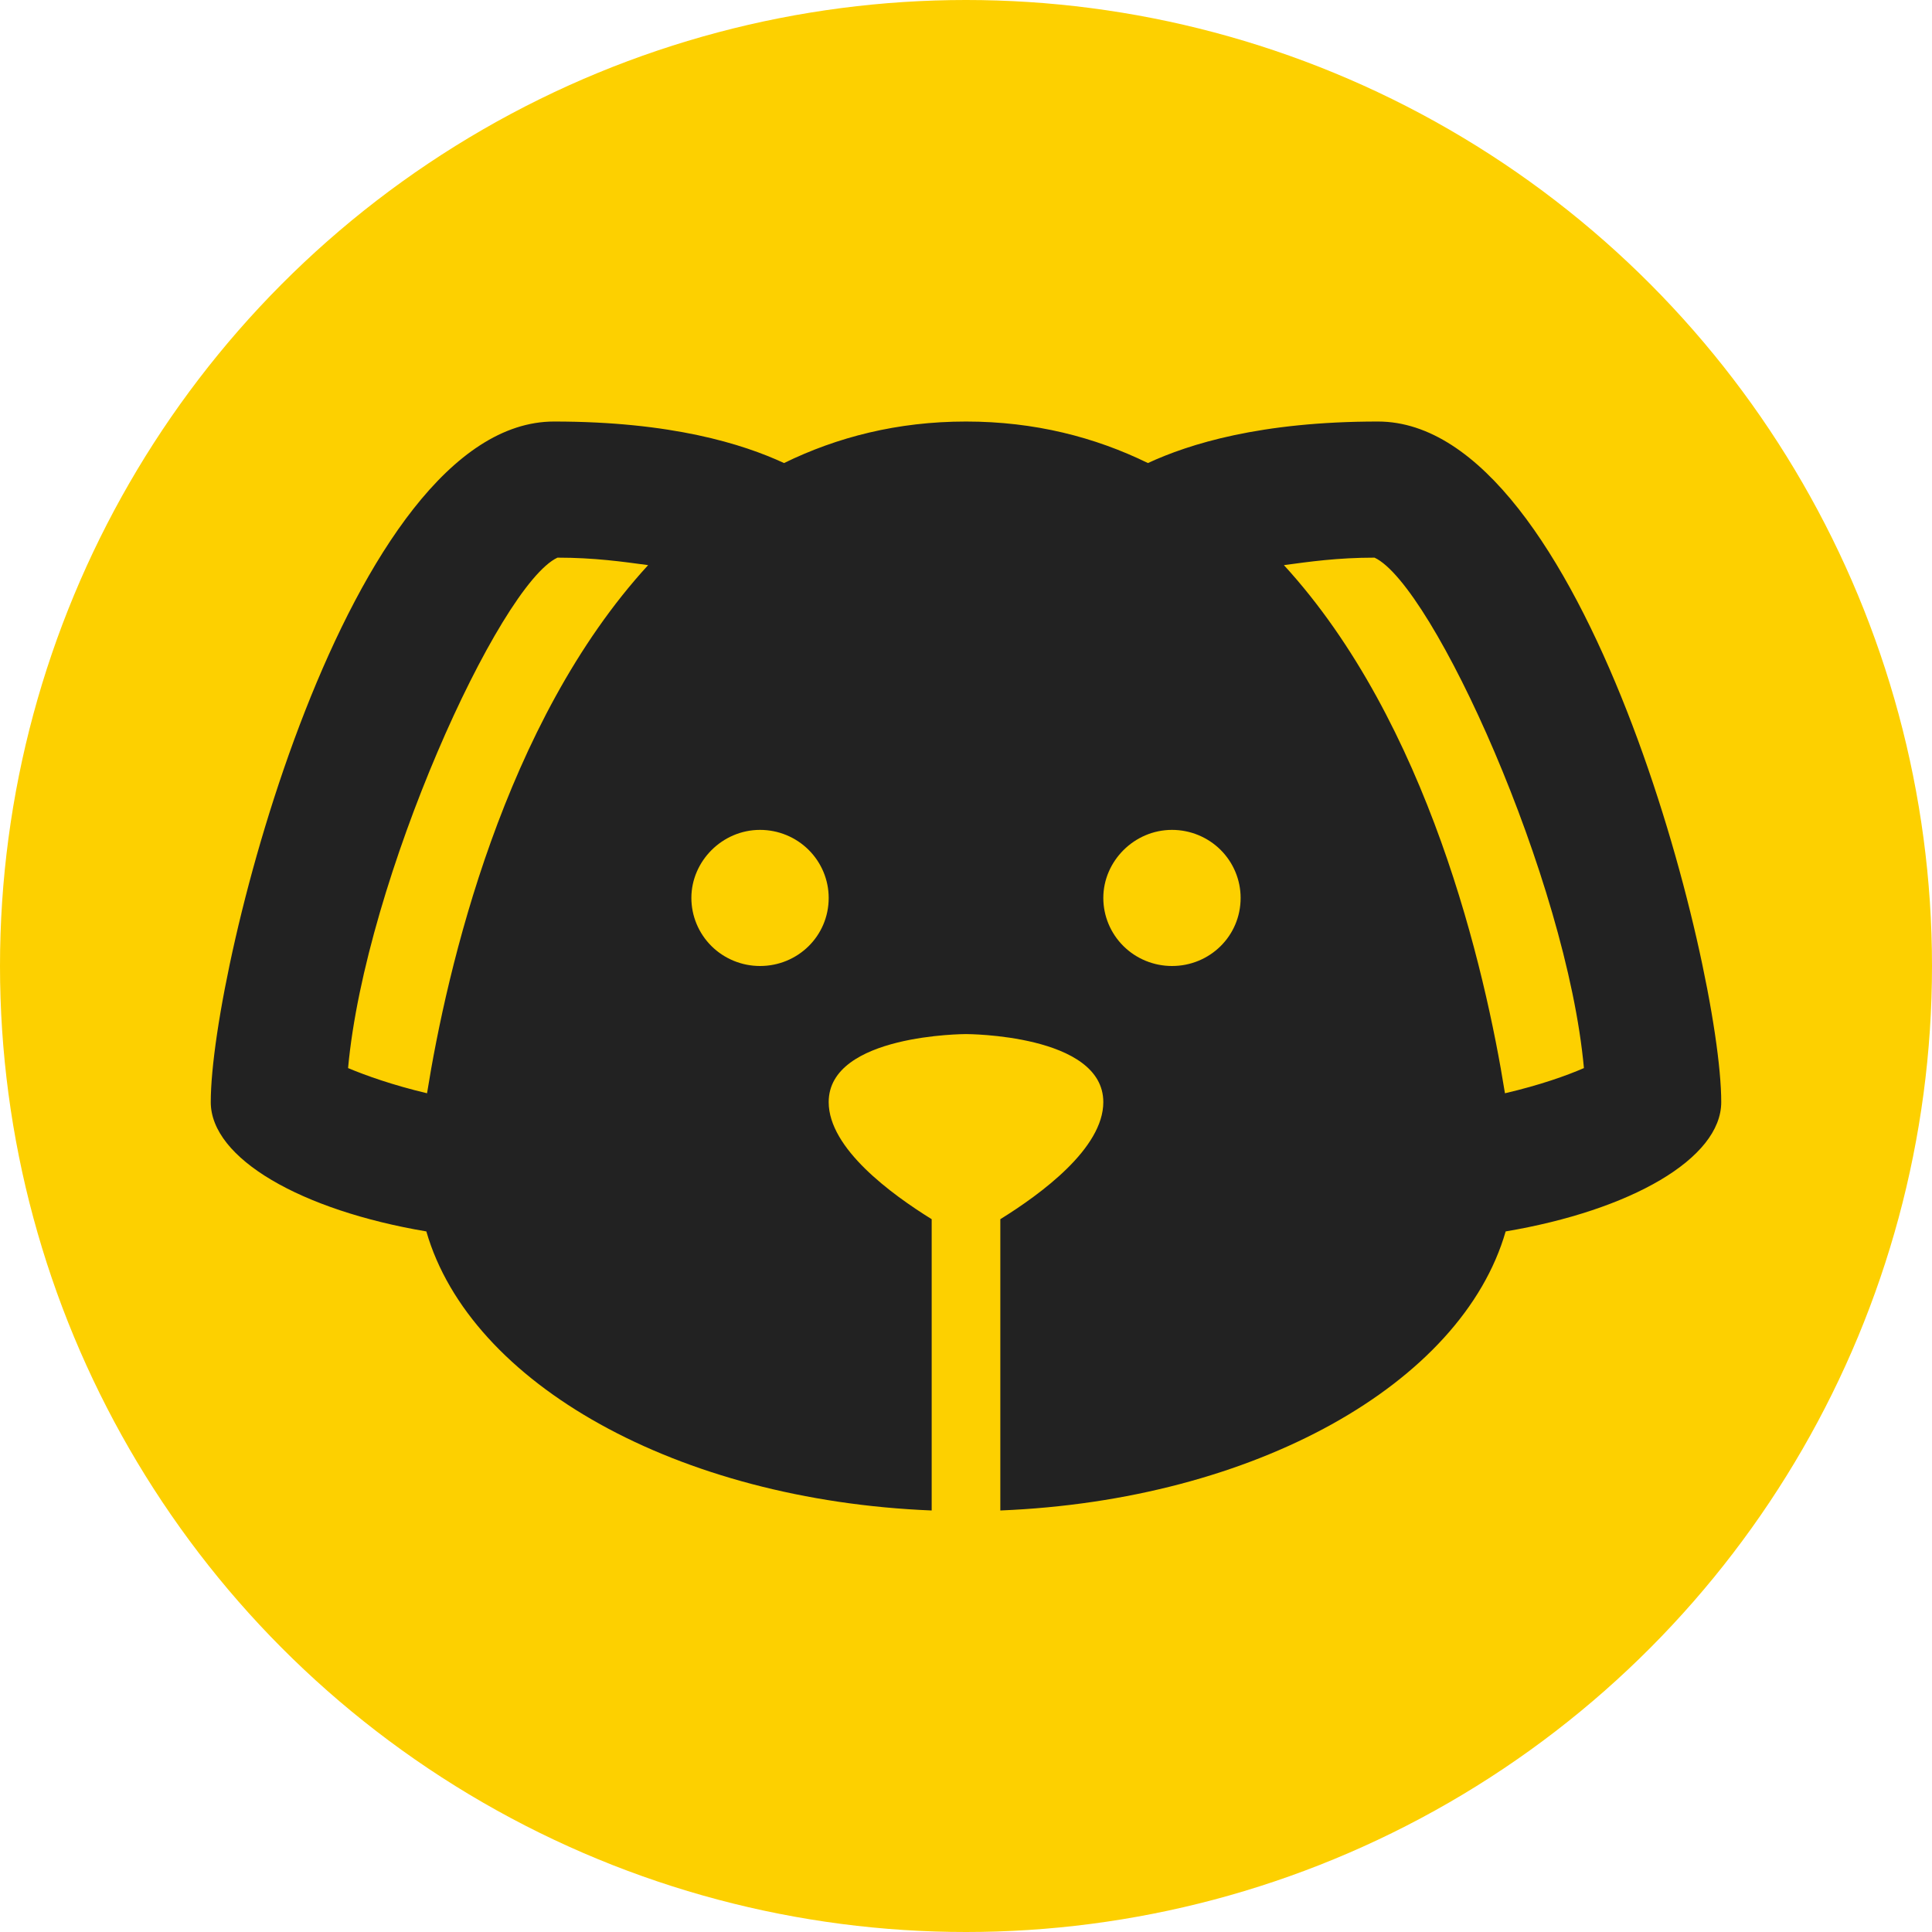
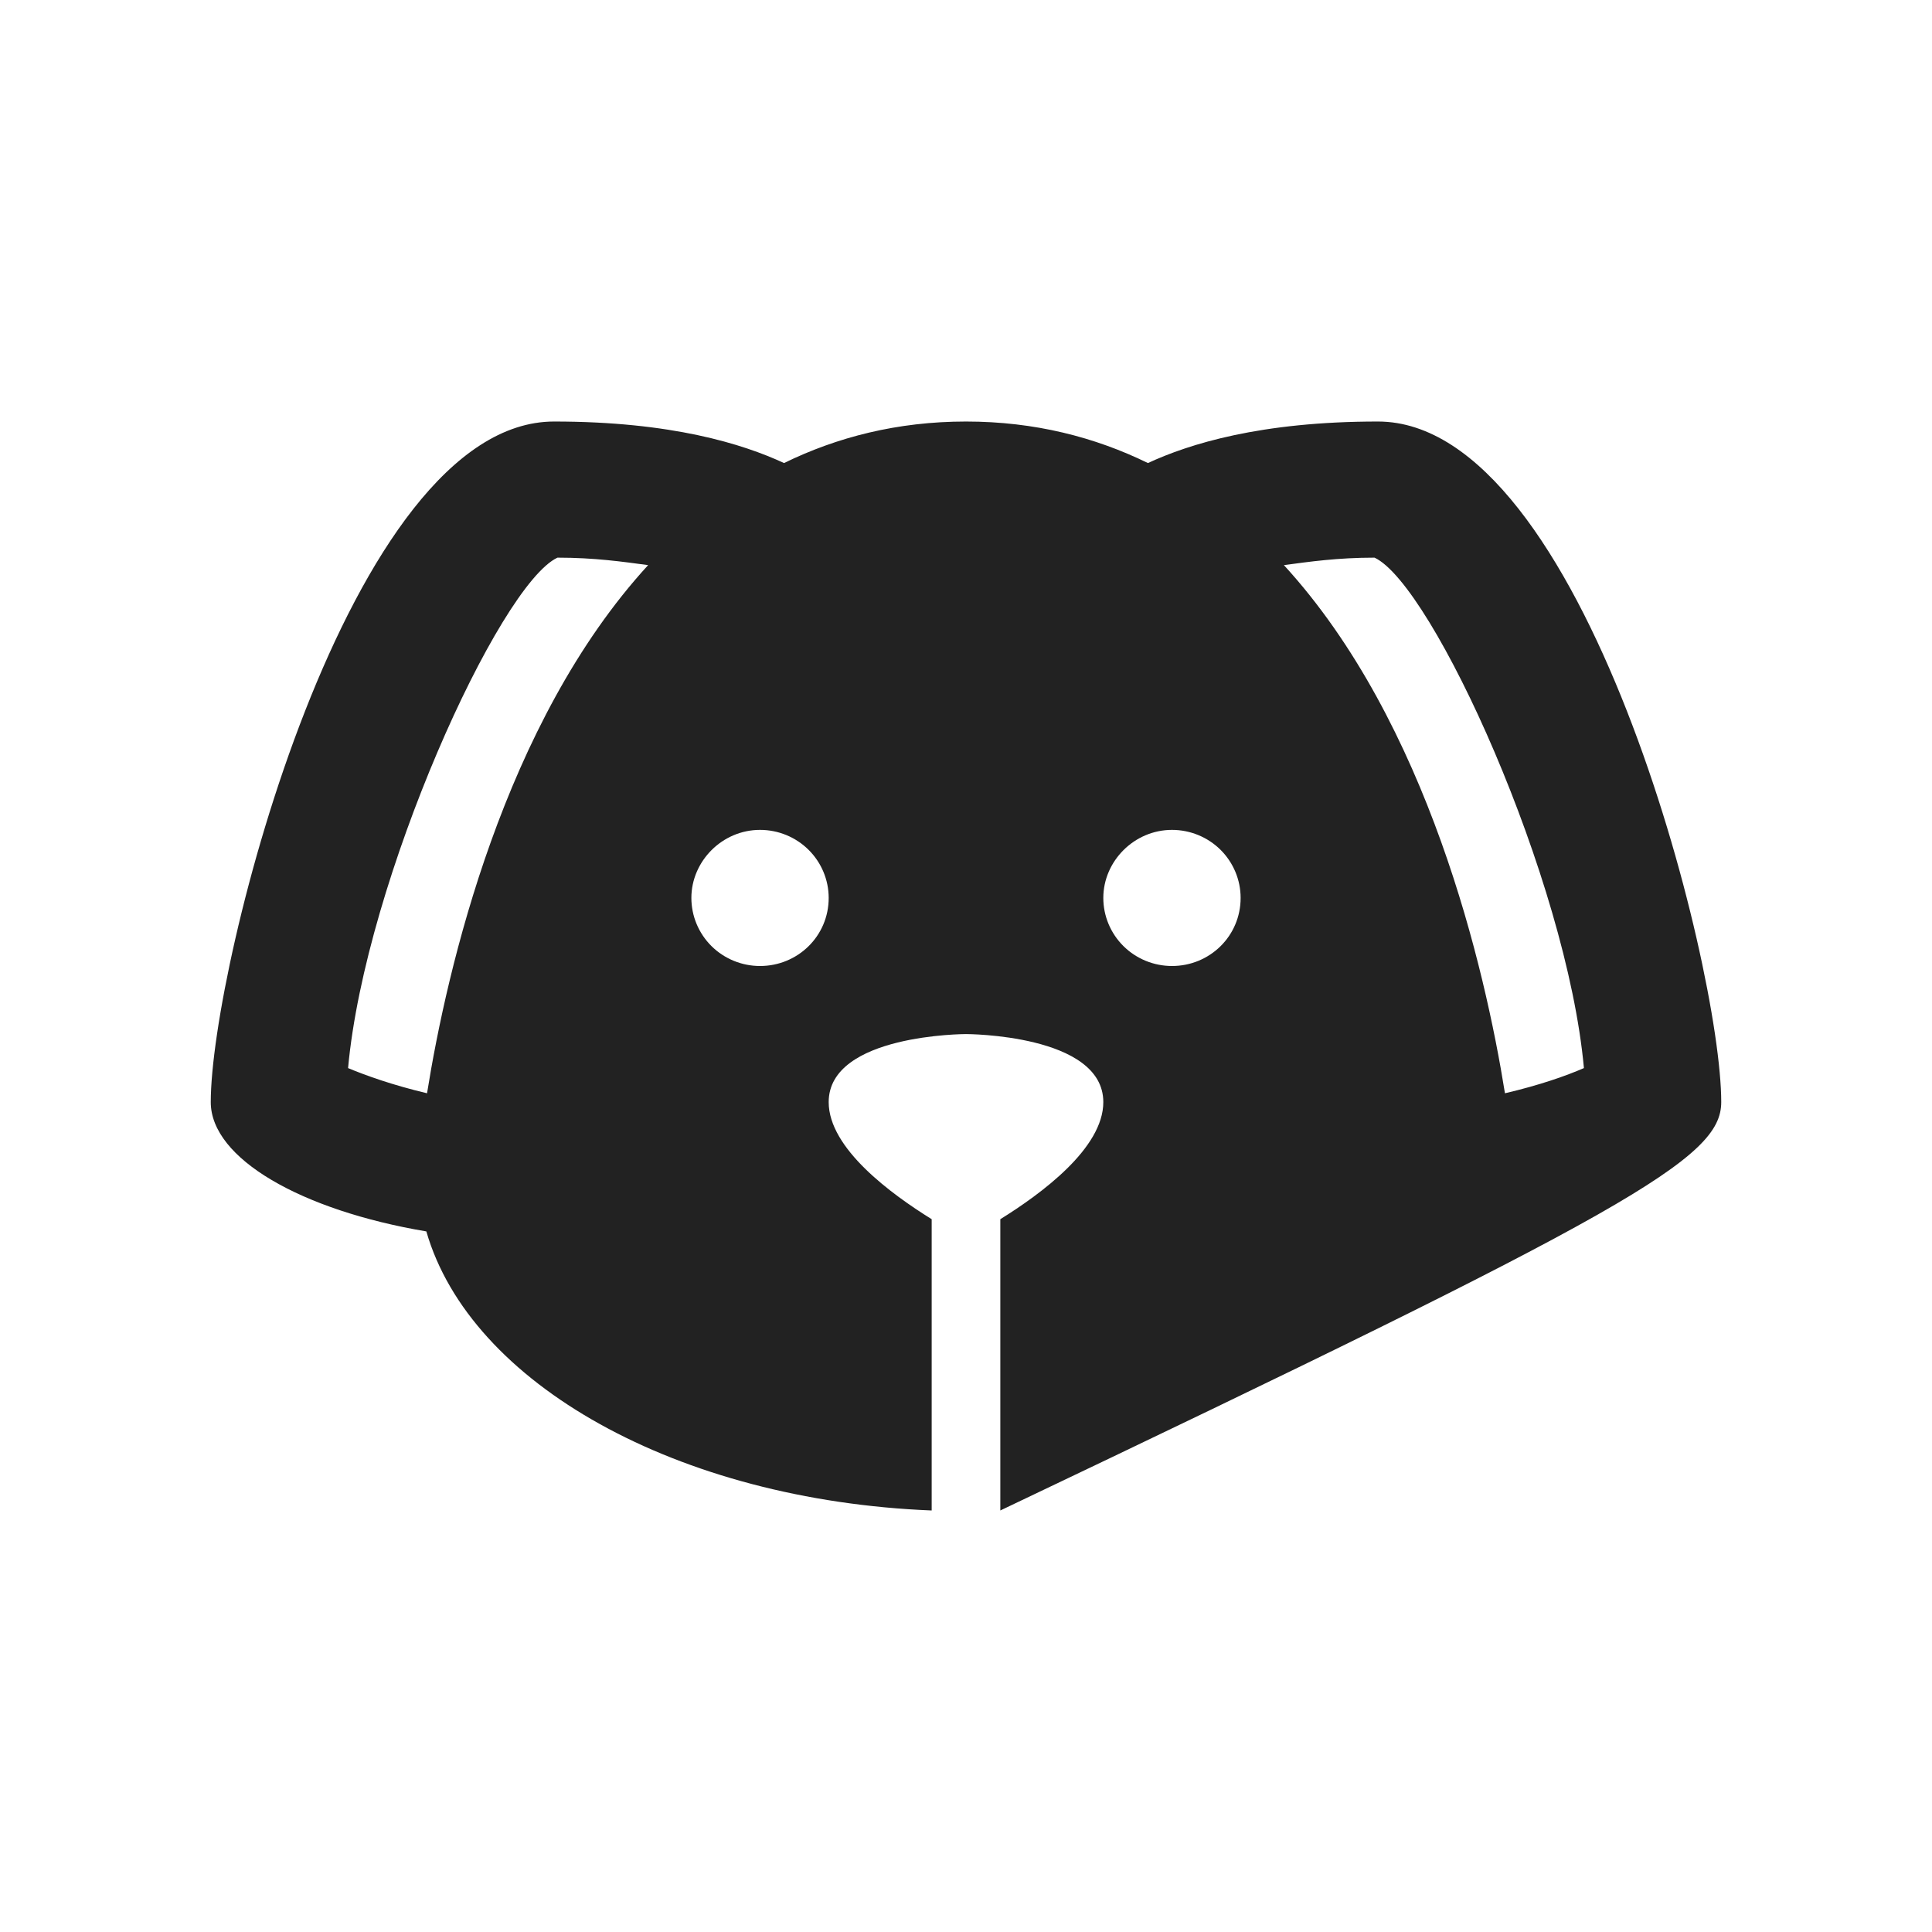
<svg xmlns="http://www.w3.org/2000/svg" fill="none" viewBox="0 0 55 55" height="55" width="55">
-   <circle fill="#FDD000" r="27.5" cy="27.5" cx="27.5" />
-   <path fill="#222222" d="M39.227 12C35.885 12 33.852 12.639 32.679 13.182C31.174 12.446 29.454 12 27.5 12C25.546 12 23.826 12.446 22.32 13.182C21.148 12.639 19.115 12 15.773 12C9.909 12 6 27.5 6 31.375C6 32.983 8.58 34.456 12.137 35.056C13.388 39.396 19.291 42.709 26.523 43V34.708C25.369 33.991 23.591 32.693 23.591 31.375C23.591 29.438 27.5 29.438 27.5 29.438C27.5 29.438 31.409 29.438 31.409 31.375C31.409 32.693 29.631 33.991 28.477 34.708V43C35.709 42.709 41.612 39.396 42.863 35.056C46.42 34.456 49 32.983 49 31.375C49 27.5 45.091 12 39.227 12ZM12.157 31.123C11.18 30.891 10.417 30.619 9.909 30.406C10.398 25.039 14.209 16.65 15.87 15.875C16.926 15.875 17.727 15.991 18.451 16.088C14.346 20.564 12.724 27.578 12.157 31.123ZM21.636 27.5C21.118 27.5 20.621 27.296 20.254 26.933C19.888 26.569 19.682 26.076 19.682 25.562C19.682 24.516 20.561 23.625 21.636 23.625C22.155 23.625 22.652 23.829 23.018 24.192C23.385 24.556 23.591 25.049 23.591 25.562C23.591 26.648 22.711 27.5 21.636 27.5ZM33.364 27.5C32.845 27.5 32.348 27.296 31.982 26.933C31.615 26.569 31.409 26.076 31.409 25.562C31.409 24.516 32.289 23.625 33.364 23.625C33.882 23.625 34.379 23.829 34.746 24.192C35.112 24.556 35.318 25.049 35.318 25.562C35.318 26.648 34.439 27.5 33.364 27.5ZM42.843 31.123C42.276 27.578 40.654 20.564 36.55 16.088C37.273 15.991 38.074 15.875 39.13 15.875C40.791 16.65 44.602 25.039 45.091 30.406C44.602 30.619 43.84 30.891 42.843 31.123Z" />
+   <path fill="#222222" d="M39.227 12C35.885 12 33.852 12.639 32.679 13.182C31.174 12.446 29.454 12 27.5 12C25.546 12 23.826 12.446 22.32 13.182C21.148 12.639 19.115 12 15.773 12C9.909 12 6 27.5 6 31.375C6 32.983 8.58 34.456 12.137 35.056C13.388 39.396 19.291 42.709 26.523 43V34.708C25.369 33.991 23.591 32.693 23.591 31.375C23.591 29.438 27.5 29.438 27.5 29.438C27.5 29.438 31.409 29.438 31.409 31.375C31.409 32.693 29.631 33.991 28.477 34.708V43C46.42 34.456 49 32.983 49 31.375C49 27.5 45.091 12 39.227 12ZM12.157 31.123C11.18 30.891 10.417 30.619 9.909 30.406C10.398 25.039 14.209 16.65 15.87 15.875C16.926 15.875 17.727 15.991 18.451 16.088C14.346 20.564 12.724 27.578 12.157 31.123ZM21.636 27.5C21.118 27.5 20.621 27.296 20.254 26.933C19.888 26.569 19.682 26.076 19.682 25.562C19.682 24.516 20.561 23.625 21.636 23.625C22.155 23.625 22.652 23.829 23.018 24.192C23.385 24.556 23.591 25.049 23.591 25.562C23.591 26.648 22.711 27.5 21.636 27.5ZM33.364 27.5C32.845 27.5 32.348 27.296 31.982 26.933C31.615 26.569 31.409 26.076 31.409 25.562C31.409 24.516 32.289 23.625 33.364 23.625C33.882 23.625 34.379 23.829 34.746 24.192C35.112 24.556 35.318 25.049 35.318 25.562C35.318 26.648 34.439 27.5 33.364 27.5ZM42.843 31.123C42.276 27.578 40.654 20.564 36.55 16.088C37.273 15.991 38.074 15.875 39.13 15.875C40.791 16.65 44.602 25.039 45.091 30.406C44.602 30.619 43.84 30.891 42.843 31.123Z" />
</svg>